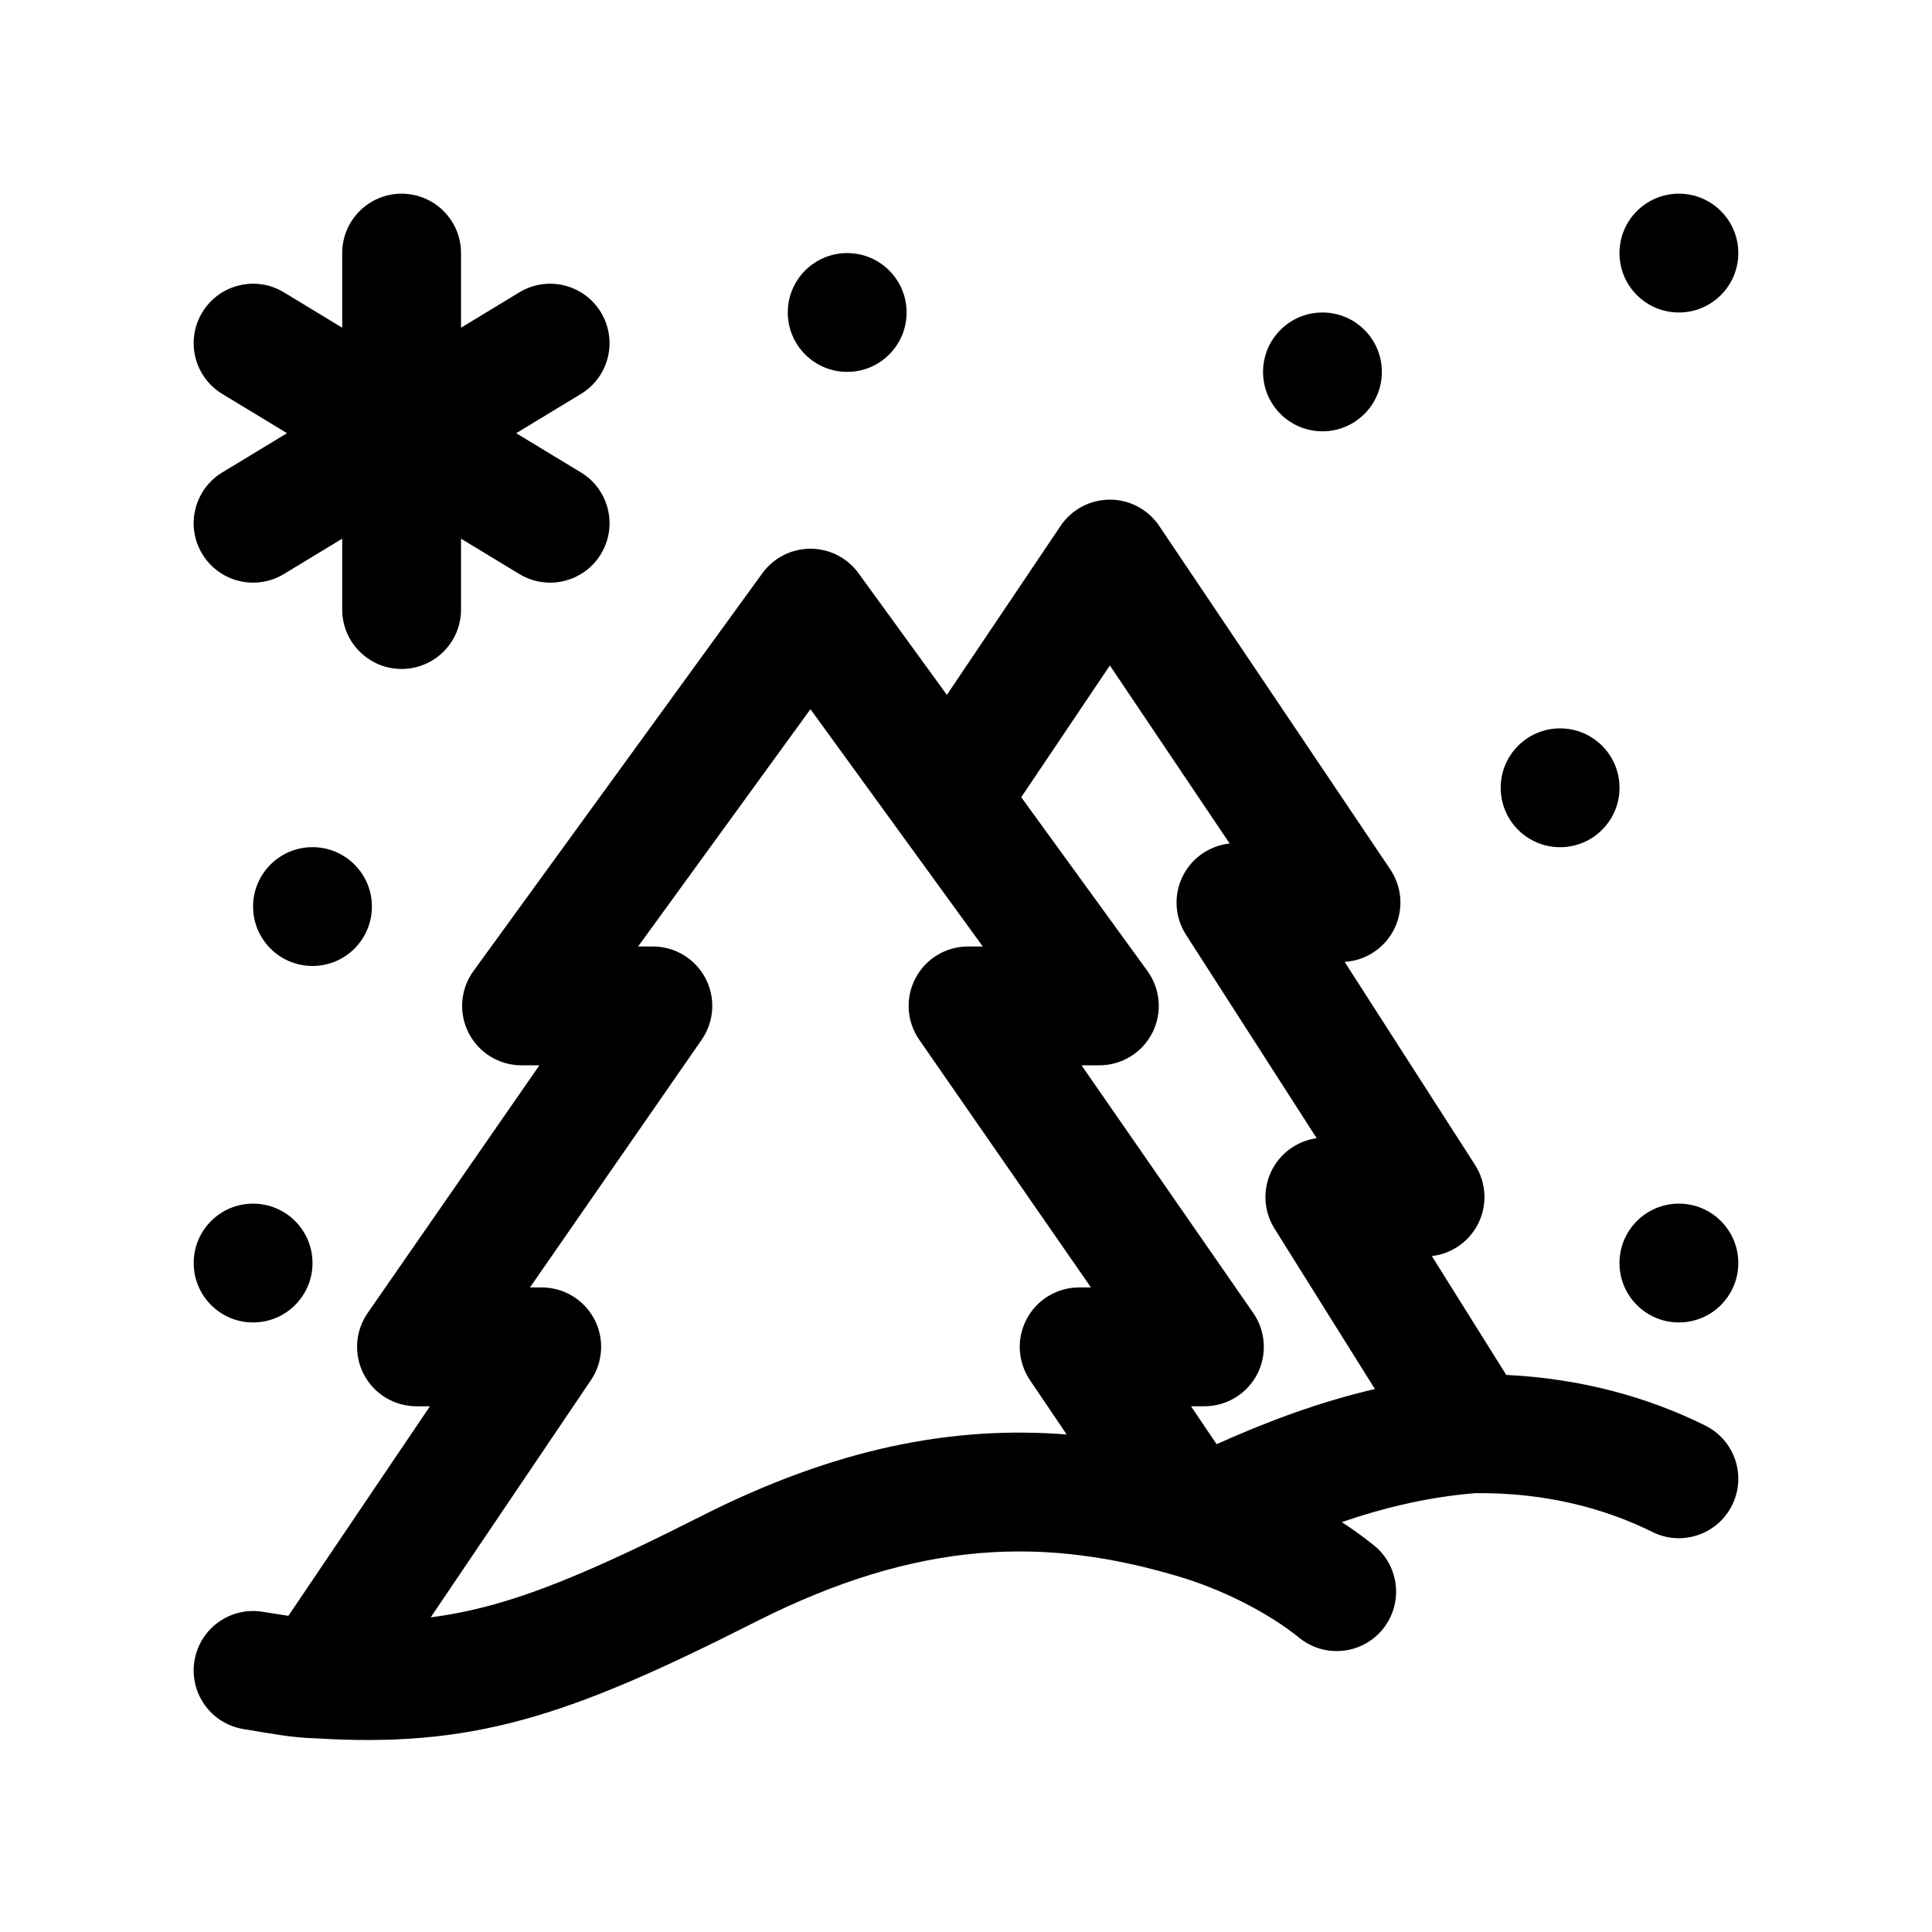
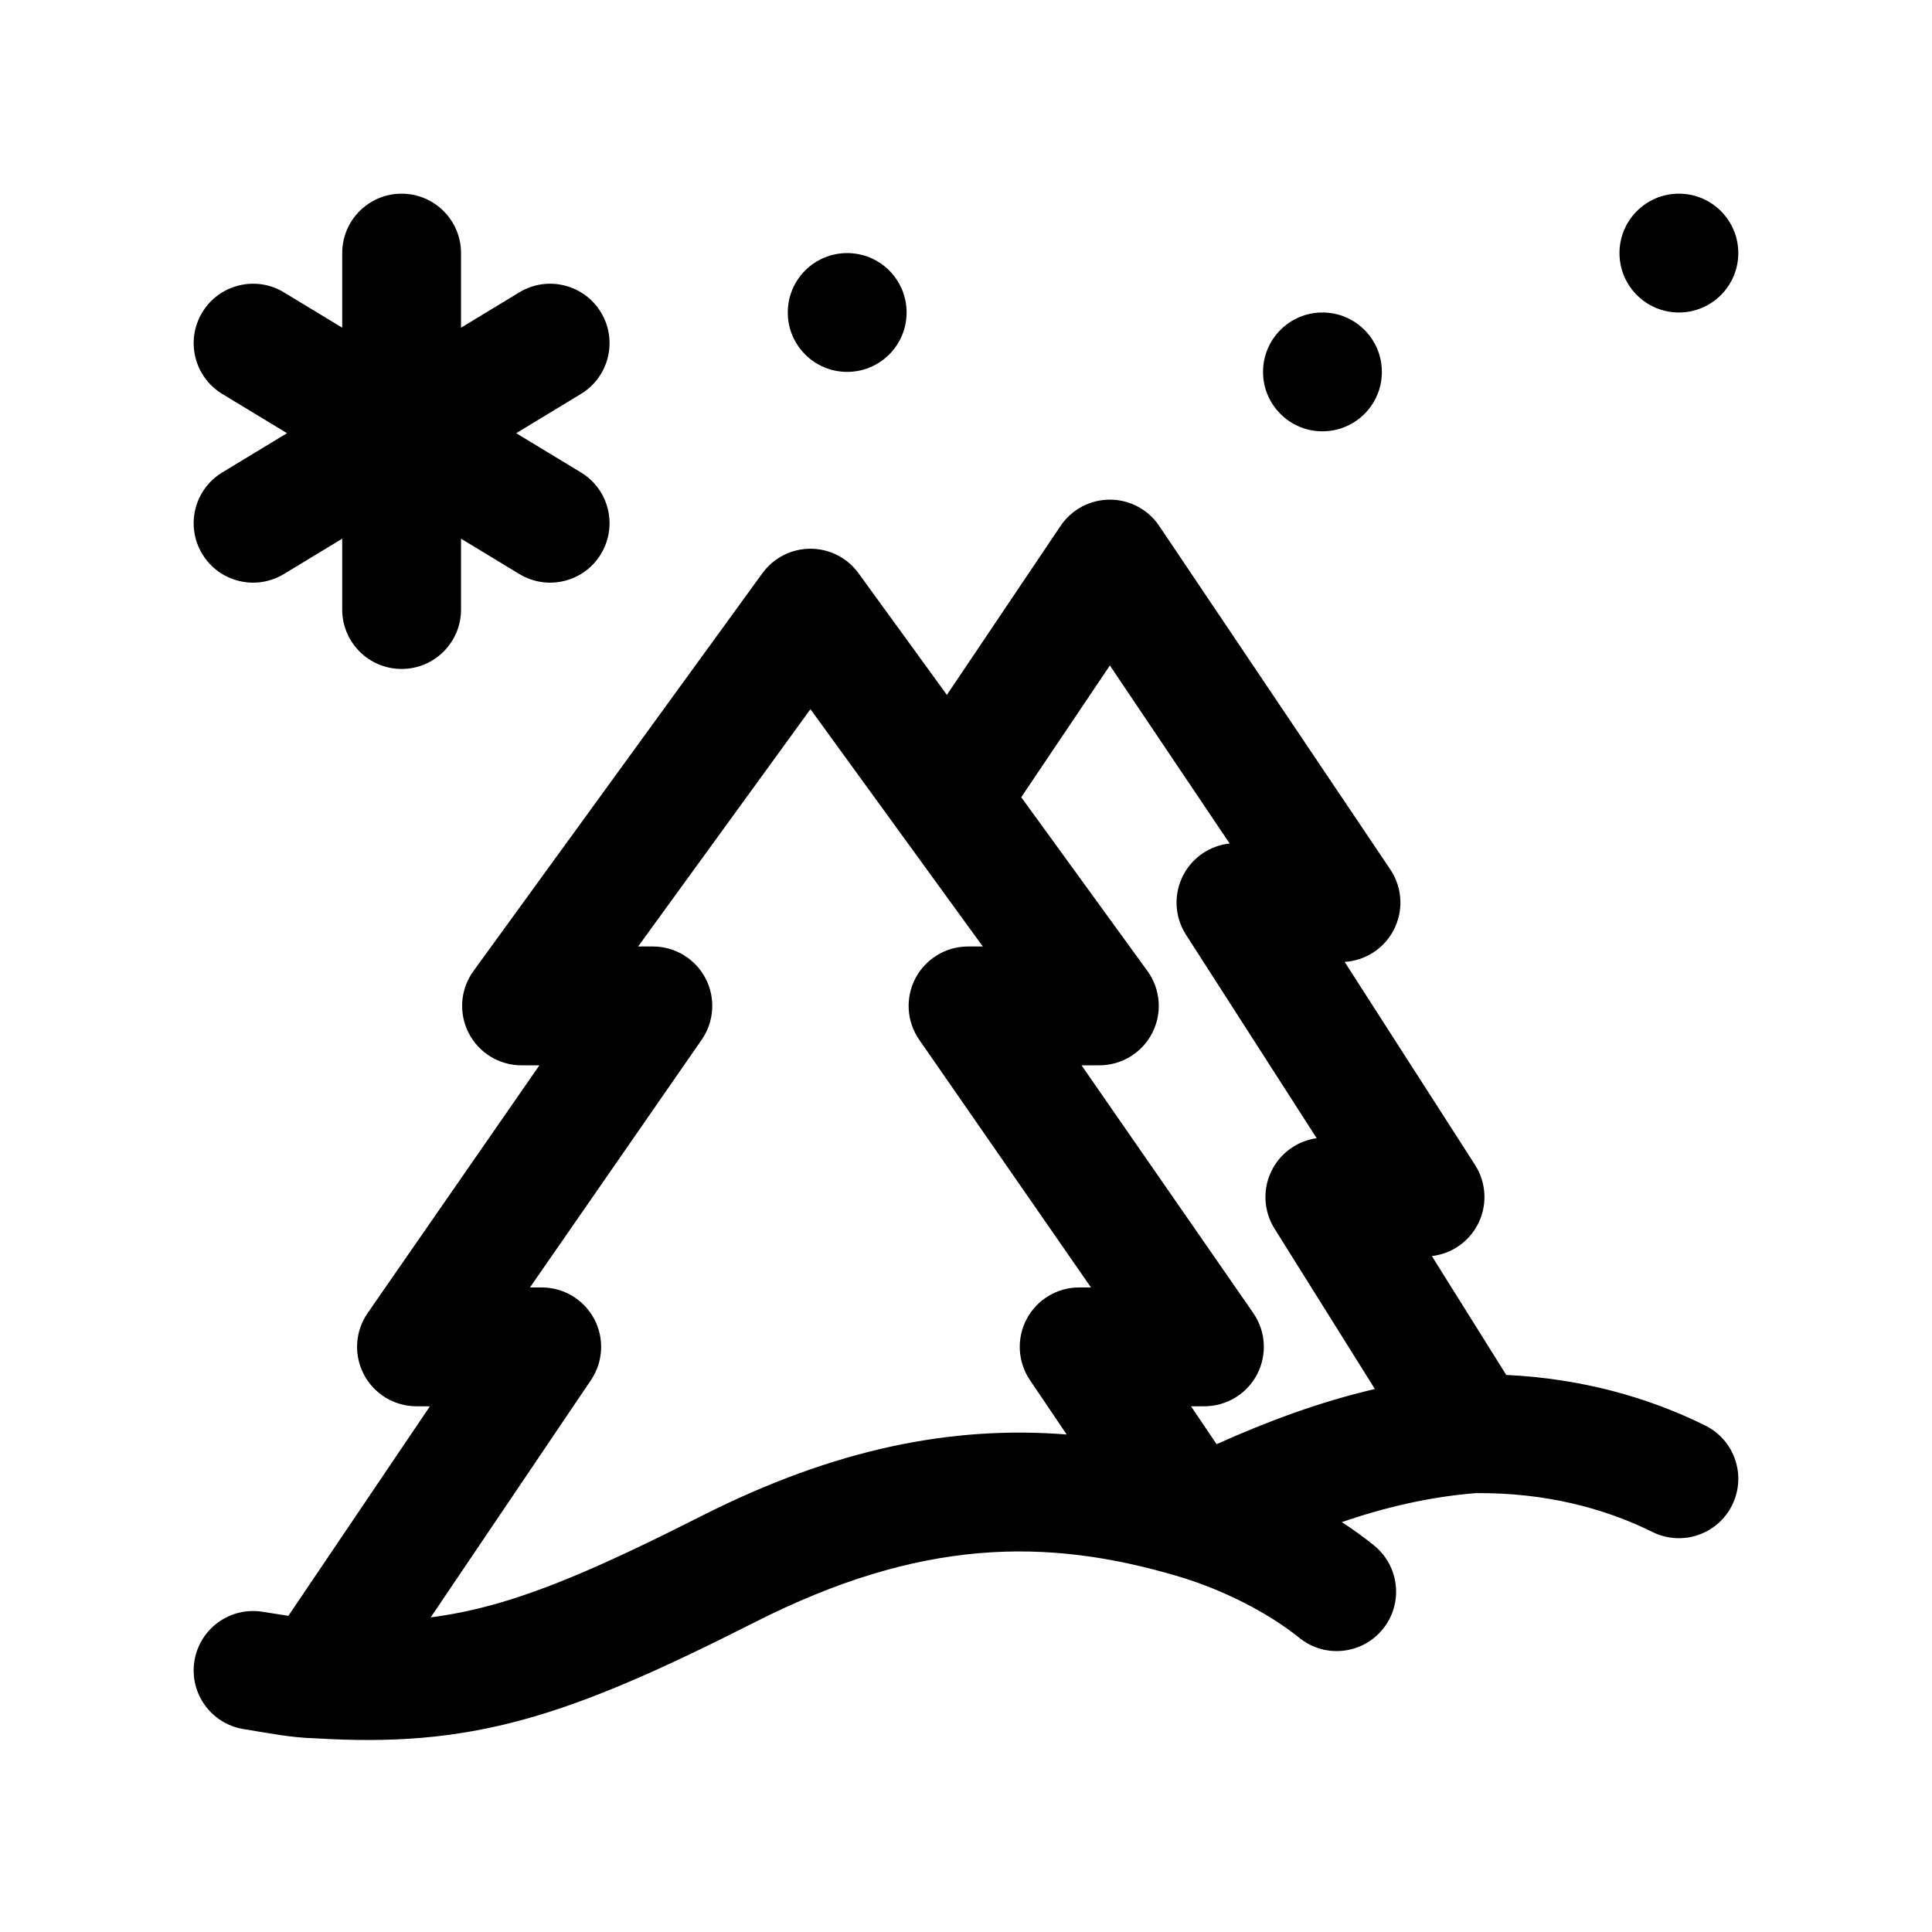
<svg xmlns="http://www.w3.org/2000/svg" fill="#000000" width="800px" height="800px" version="1.1" viewBox="144 144 512 512">
  <g>
    <path d="m250.43 321.28c-8.695 0-15.742-7.047-15.742-15.742v-18.781l-15.453 9.367c-7.438 4.508-17.117 2.137-21.629-5.301-4.508-7.434-2.133-17.117 5.301-21.625l17.156-10.398-17.156-10.402c-7.434-4.508-9.809-14.188-5.297-21.625 4.508-7.434 14.188-9.809 21.625-5.301l15.453 9.371v-19.77c0-8.695 7.047-15.746 15.742-15.746 8.695 0 15.746 7.051 15.746 15.746v19.77l15.453-9.371c7.434-4.508 17.117-2.133 21.625 5.301 4.508 7.438 2.133 17.117-5.301 21.625l-17.156 10.402 17.156 10.398c7.434 4.508 9.809 14.191 5.301 21.625-4.508 7.438-14.191 9.809-21.625 5.301l-15.453-9.367v18.781c0 8.695-7.051 15.742-15.746 15.742z" fill-rule="evenodd" />
-     <path d="m573.18 478.72c0 8.695 7.047 15.742 15.742 15.742 8.695 0 15.746-7.047 15.746-15.742s-7.051-15.742-15.746-15.742c-8.695 0-15.742 7.047-15.742 15.742z" />
-     <path d="m211.07 384.25c0 8.695 7.051 15.746 15.746 15.746 8.691 0 15.742-7.051 15.742-15.746 0-8.695-7.051-15.742-15.742-15.742-8.695 0-15.746 7.047-15.746 15.742z" />
-     <path d="m541.7 352.77c0 8.695 7.047 15.746 15.742 15.746s15.746-7.051 15.746-15.746-7.051-15.742-15.746-15.742-15.742 7.047-15.742 15.742z" />
    <path d="m573.18 211.07c0 8.695 7.047 15.742 15.742 15.742 8.695 0 15.746-7.047 15.746-15.742 0-8.695-7.051-15.746-15.746-15.746-8.695 0-15.742 7.051-15.742 15.746z" />
    <path d="m478.72 242.56c0 8.695 7.047 15.742 15.742 15.742 8.699 0 15.746-7.047 15.746-15.742 0-8.695-7.047-15.746-15.746-15.746-8.695 0-15.742 7.051-15.742 15.746z" />
-     <path d="m195.33 478.72c0 8.695 7.047 15.742 15.742 15.742 8.695 0 15.746-7.047 15.746-15.742s-7.051-15.742-15.746-15.742c-8.695 0-15.742 7.047-15.742 15.742z" />
    <path d="m352.77 226.81c0 8.695 7.051 15.746 15.746 15.746 8.695 0 15.742-7.051 15.742-15.746s-7.047-15.742-15.742-15.742c-8.695 0-15.746 7.047-15.746 15.742z" />
    <path d="m438.13 276.41c5.238 0 10.137 2.606 13.062 6.953l61.25 91.043c3.25 4.824 3.57 11.051 0.836 16.188-2.582 4.852-7.496 7.984-12.934 8.316l34.559 53.809c3.109 4.848 3.328 11.004 0.57 16.059-2.473 4.519-6.973 7.512-12.016 8.094l19.711 31.496c19.902 0.953 37.664 5.926 52.758 13.422 7.789 3.867 10.965 13.316 7.098 21.102-3.867 7.789-13.316 10.965-21.102 7.102-12.773-6.344-28.516-10.473-46.863-10.301-12.211 0.988-23.875 3.711-35.473 7.676 3 1.953 5.871 4.023 8.559 6.199 6.758 5.473 7.801 15.387 2.328 22.145-5.469 6.758-15.383 7.801-22.141 2.328-8.465-6.848-20.605-12.871-31.914-16.242-35.289-10.516-68.719-10.004-112.29 12.055-24.562 12.438-43.461 20.93-61.445 25.859-18.281 5.012-34.992 6.18-55.148 4.953-6.344-0.141-12.723-1.438-18.969-2.441-8.582-1.379-14.426-9.457-13.043-18.043 1.379-8.586 9.457-14.426 18.043-13.047 2.441 0.391 4.758 0.762 6.856 1.074l37.512-55.531h-3.562c-5.859 0-11.23-3.254-13.949-8.441-2.715-5.191-2.328-11.457 1.008-16.273l45.512-65.645h-4.731c-5.918 0-11.34-3.32-14.027-8.594-2.688-5.273-2.188-11.609 1.289-16.398l76.566-105.42c2.961-4.078 7.699-6.492 12.738-6.492s9.777 2.414 12.738 6.492l23.418 32.242 30.133-44.785c2.926-4.348 7.82-6.953 13.062-6.953zm-23.492 78.863 33.445 46.051c3.481 4.789 3.977 11.125 1.289 16.398-2.688 5.273-8.105 8.594-14.027 8.594h-4.731l45.512 65.645c3.336 4.816 3.727 11.082 1.008 16.273-2.715 5.188-8.09 8.441-13.945 8.441h-3.562l6.789 10.047c13.301-5.973 27.176-11.184 41.949-14.617l-26.613-42.523c-3.035-4.856-3.199-10.973-0.426-15.98 2.418-4.367 6.742-7.289 11.605-7.969l-34.637-53.93c-3.113-4.848-3.332-11.004-0.57-16.059 2.488-4.559 7.051-7.562 12.148-8.105l-31.742-47.184zm18.477 129.91-45.512-65.645c-3.336-4.812-3.727-11.082-1.008-16.27 2.719-5.191 8.09-8.441 13.945-8.441h3.91l-45.672-62.883-45.672 62.883h3.91c5.856 0 11.23 3.25 13.949 8.441 2.715 5.188 2.328 11.457-1.012 16.27l-45.508 65.645h3.121c5.824 0 11.172 3.215 13.902 8.355 2.734 5.144 2.402 11.375-0.855 16.199l-42.473 62.879c5.453-0.703 10.754-1.781 16.219-3.277 14.742-4.043 31.266-11.293 55.547-23.586 35.559-18.004 66.648-23.984 96.773-21.602l-9.738-14.414c-3.258-4.824-3.59-11.055-0.855-16.199 2.731-5.141 8.082-8.355 13.902-8.355z" fill-rule="evenodd" />
  </g>
</svg>